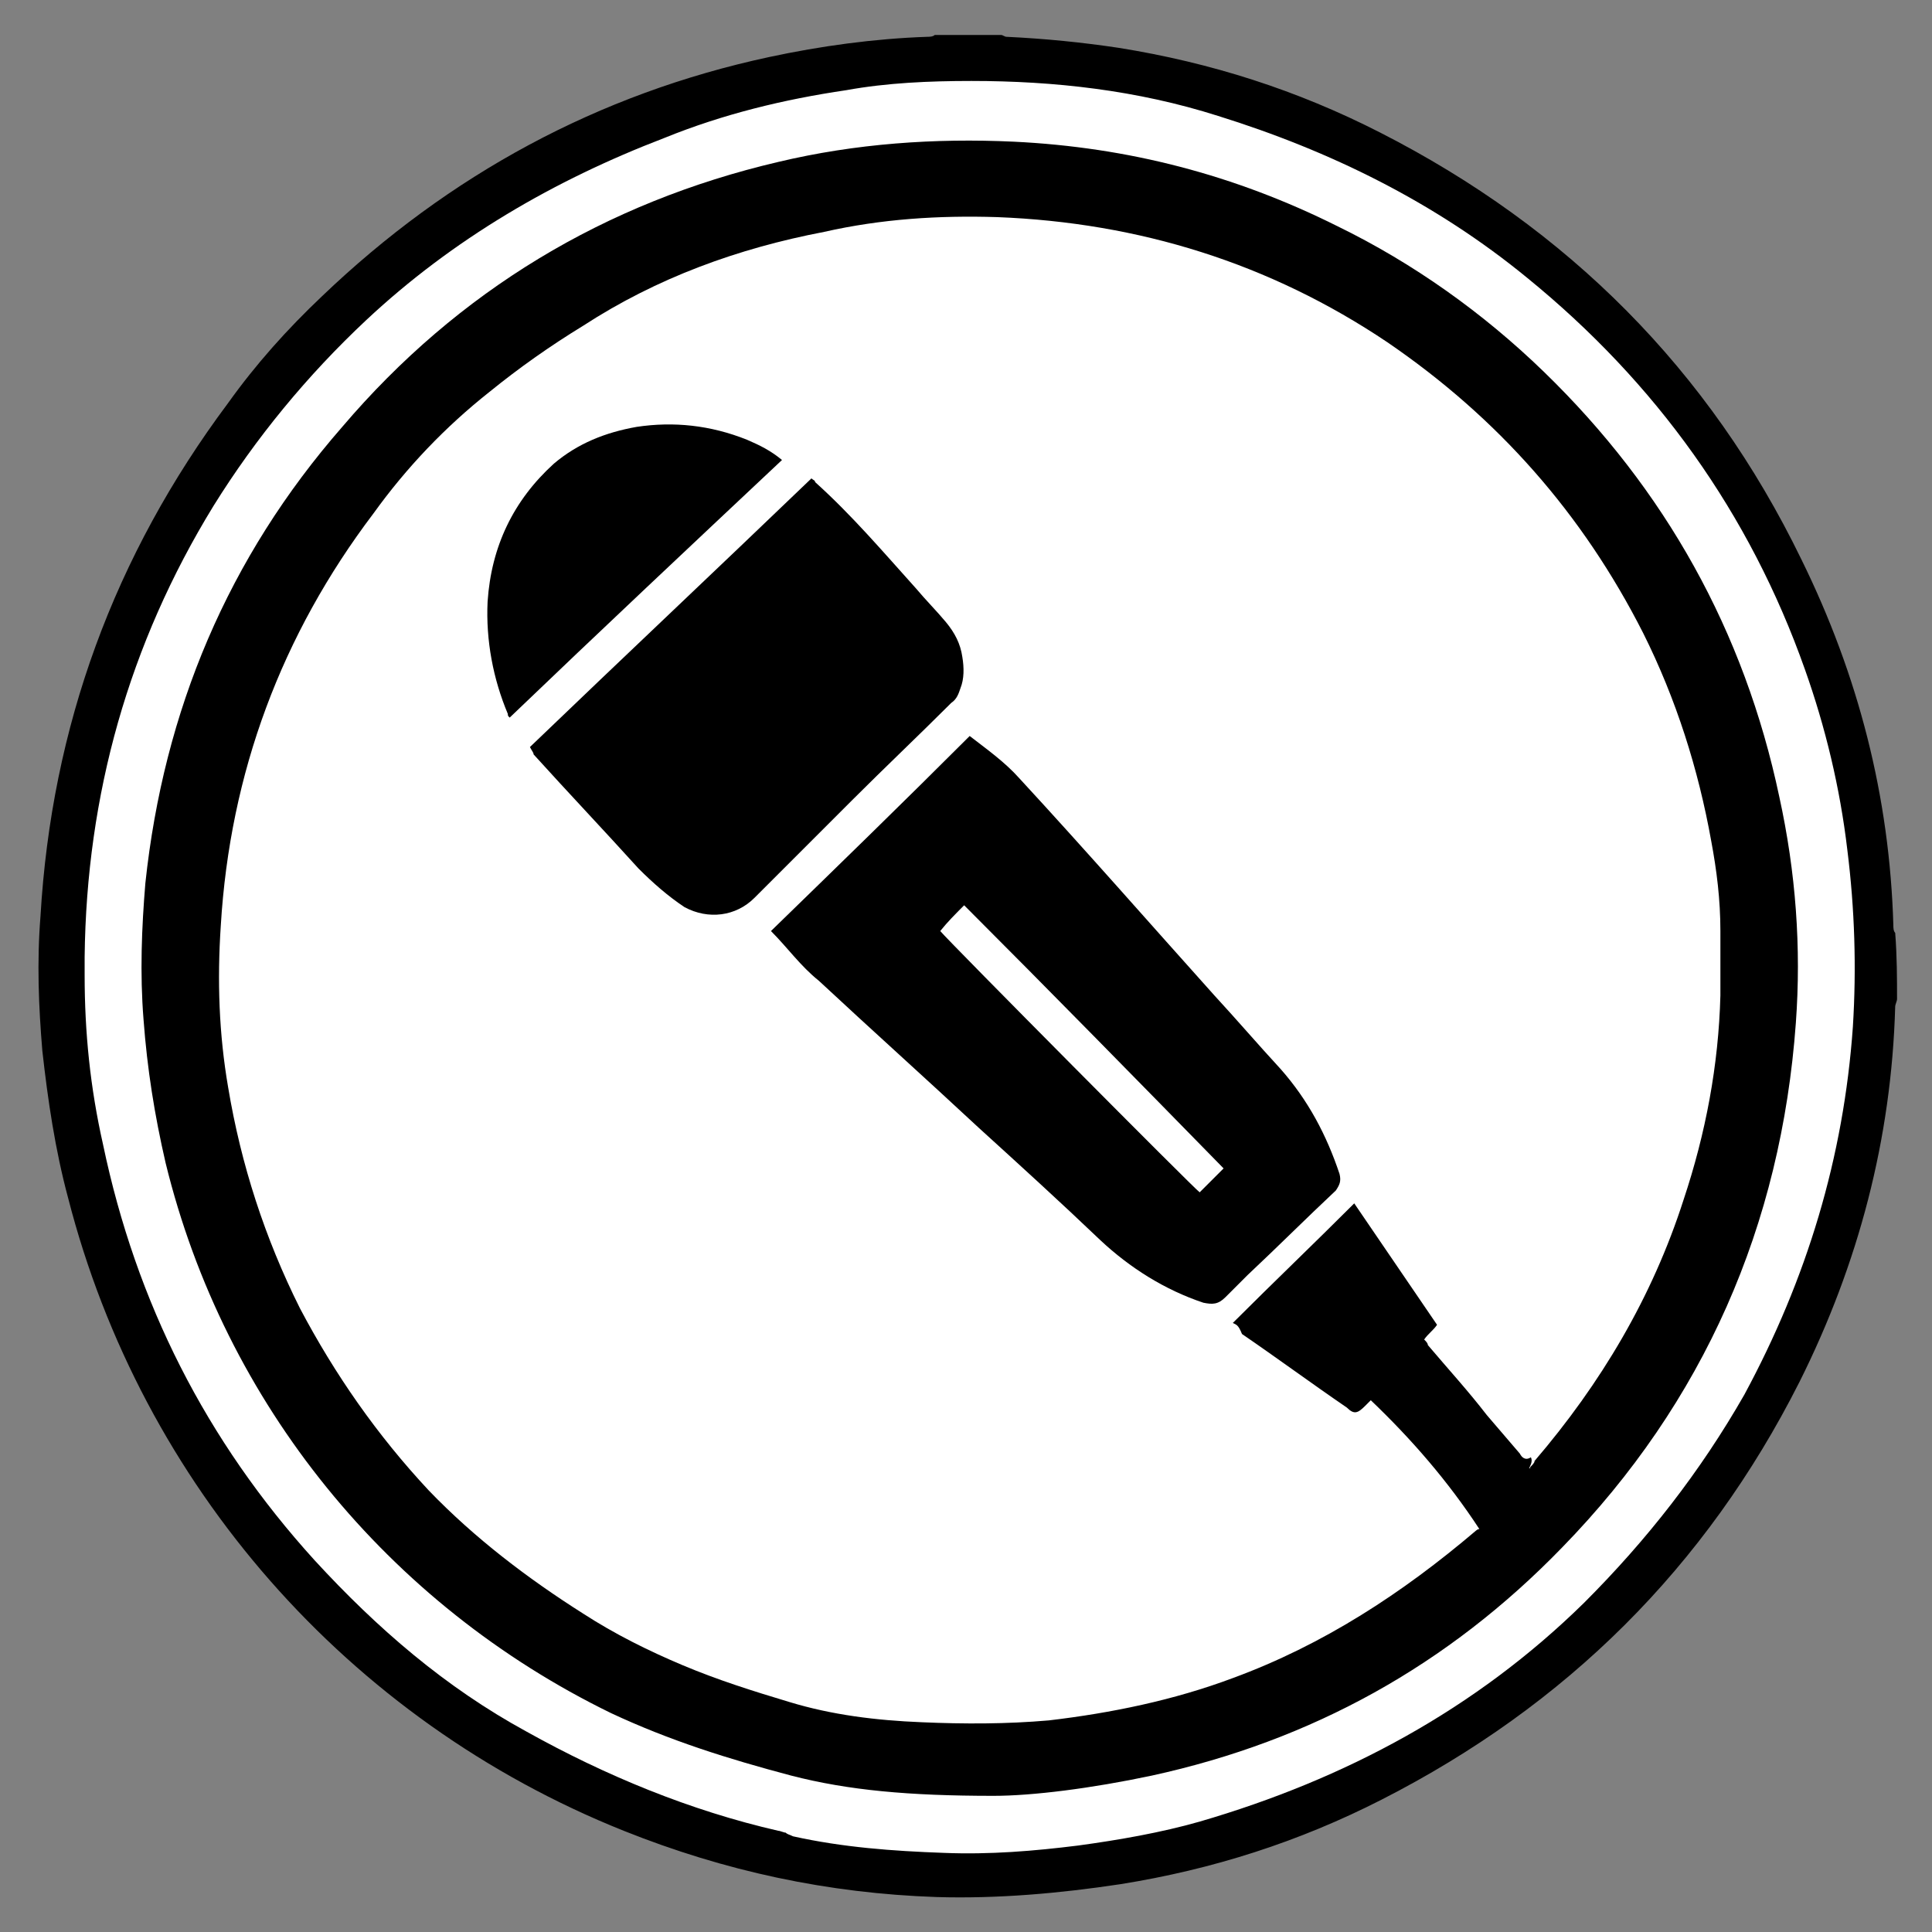
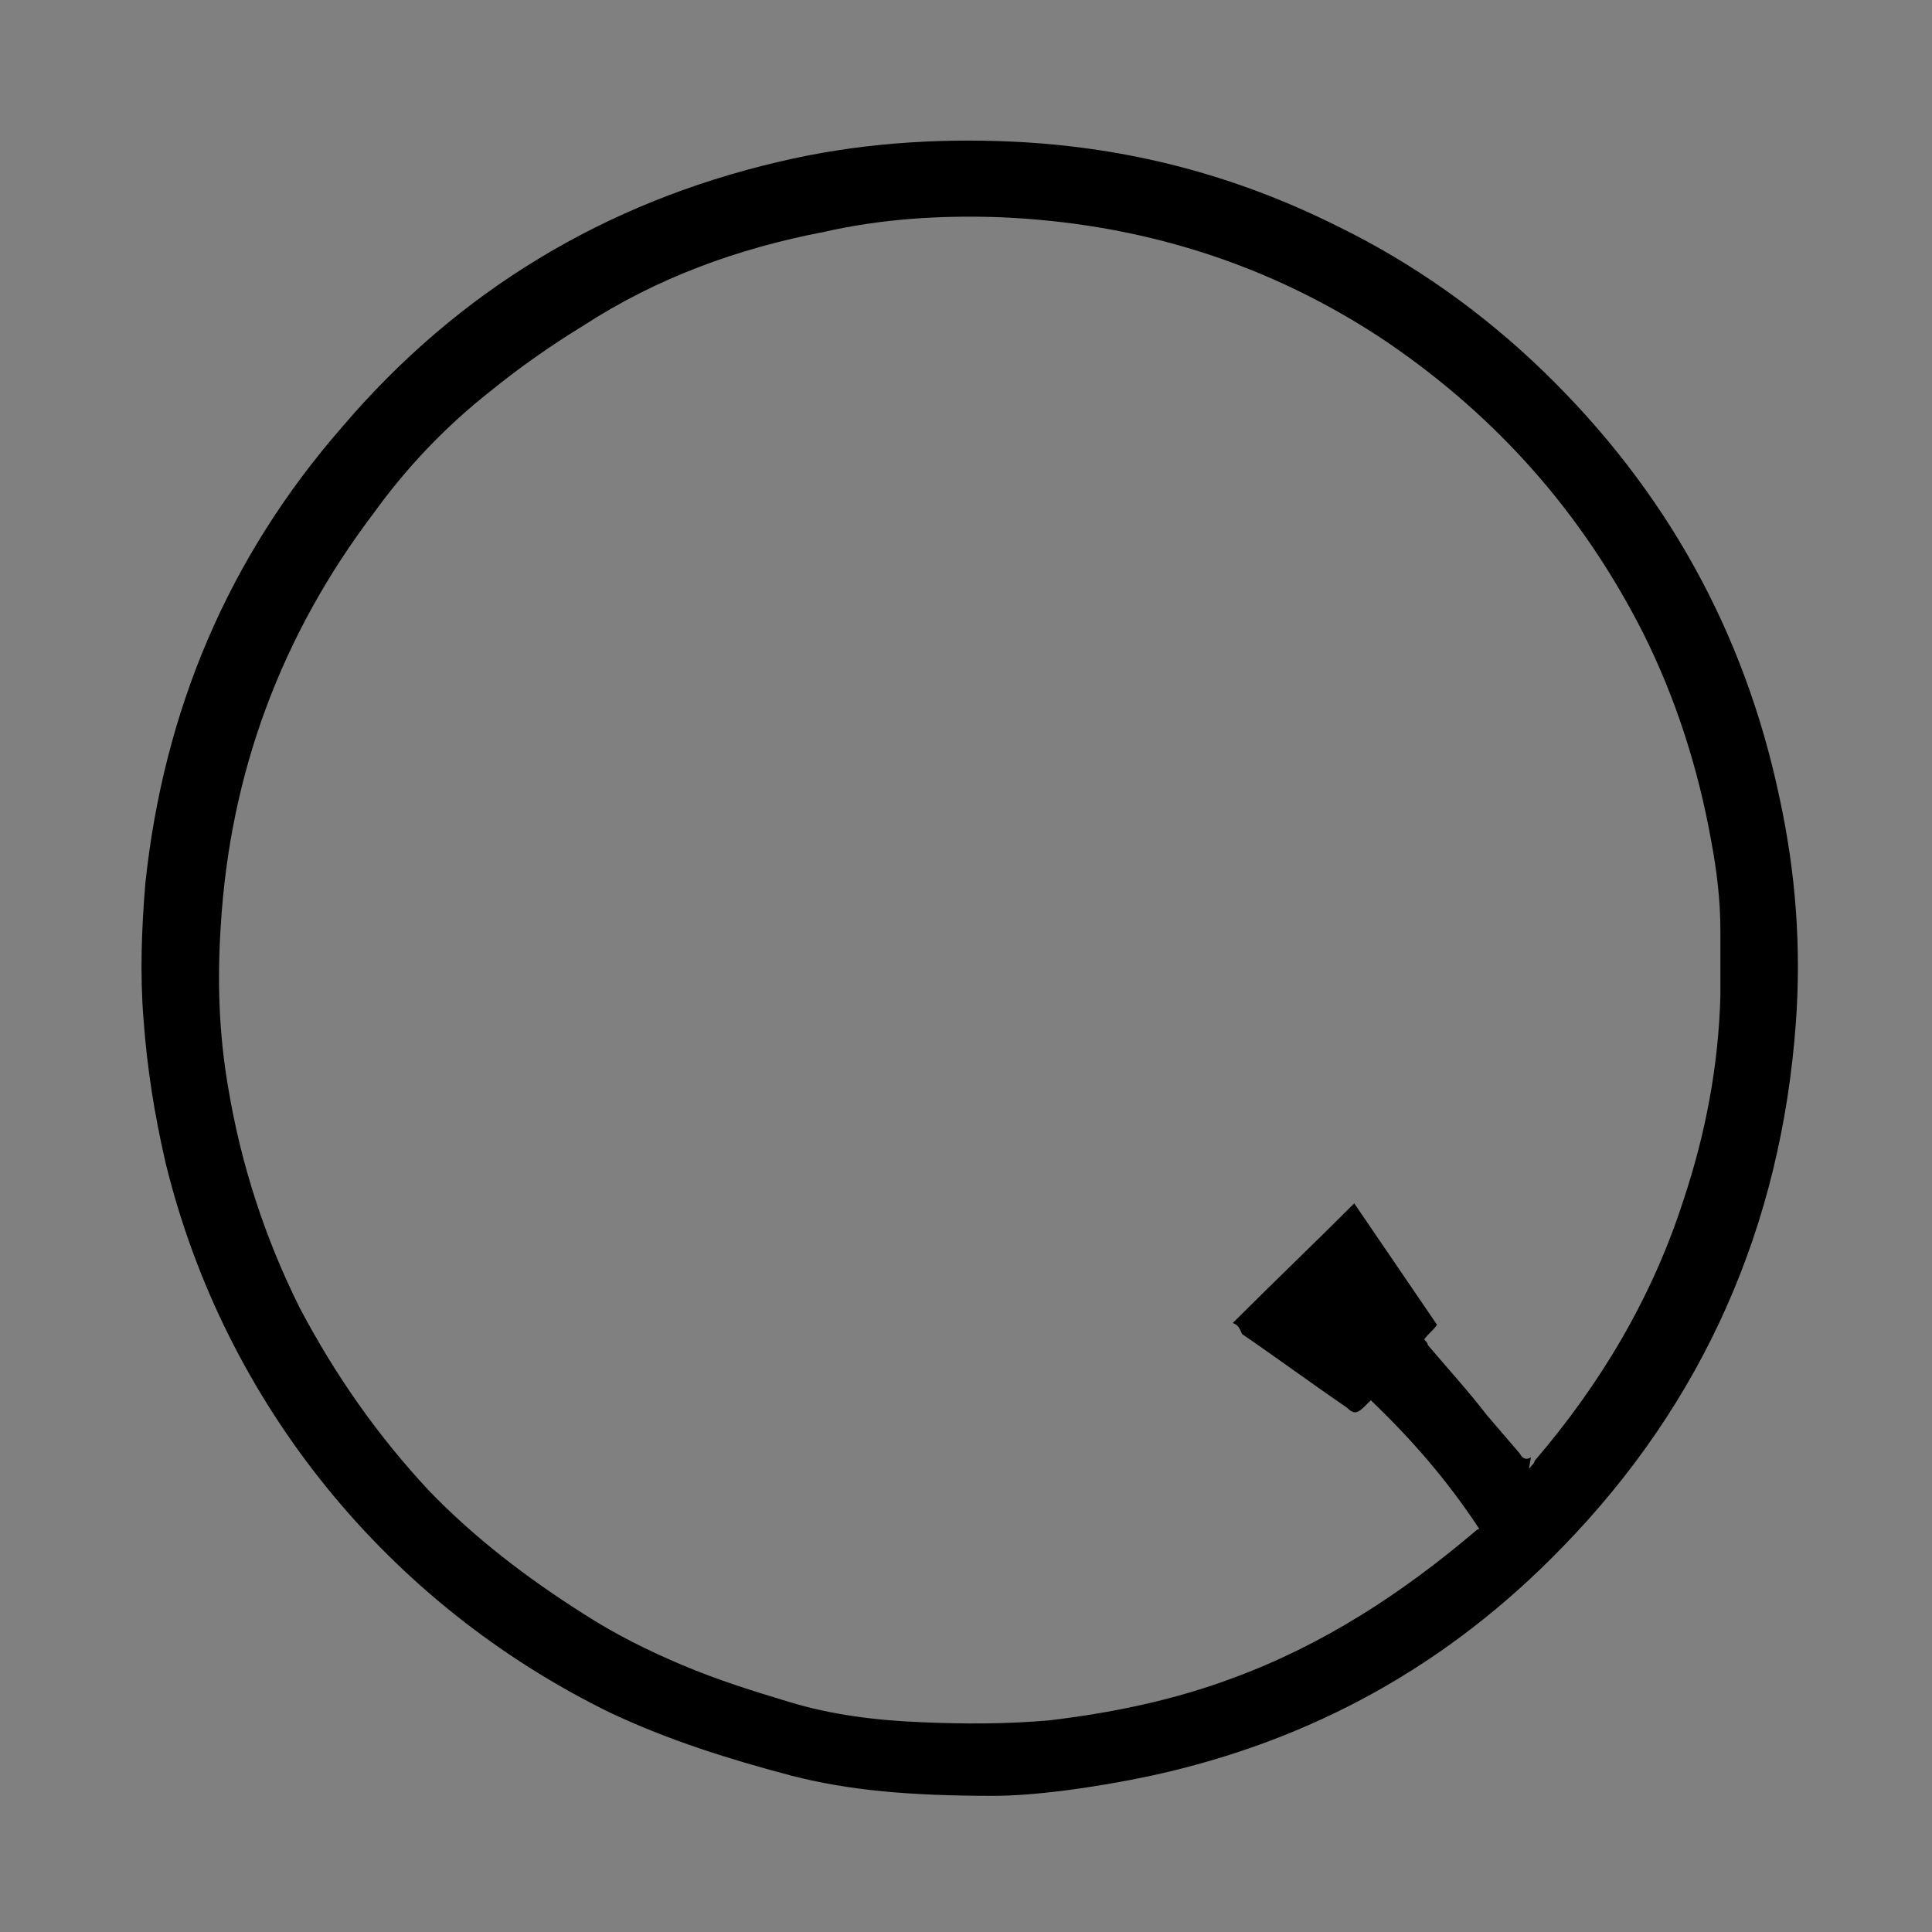
<svg xmlns="http://www.w3.org/2000/svg" version="1.1" id="Layer_1" x="0px" y="0px" width="105px" height="105px" viewBox="0 0 105 105" enable-background="new 0 0 105 105" xml:space="preserve">
  <rect x="0" y="0" width="105" height="105" fill="#808080" stroke="none" />
  <style type="text/css">
	.st0{fill:#FFFFFF;stroke:#000000;stroke-miterlimit:10;}
</style>
-   <circle class="st0" cx="52.2" cy="52.5" r="49.5" />
  <g id="_x38_ZOxs9_1_">
    <g>
      <g>
-         <path d="M103.1,54.3c0,0.1-0.1,0.3-0.1,0.4c-0.2,7.2-2,14-5.2,20.4c-5.1,10.1-12.7,17.6-22.7,22.7c-4.5,2.3-9.2,3.8-14.2,4.6     c-3.3,0.5-6.7,0.8-10,0.7c-5.9-0.2-11.5-1.4-17-3.6c-15-6-26.2-18.8-30.2-34.4c-0.7-2.6-1.1-5.3-1.4-8c-0.2-2.4-0.3-4.8-0.1-7.3     c0.6-10.3,4-19.6,10.2-27.9c1.5-2.1,3.2-4,5.1-5.8c6.9-6.6,15-11,24.3-13c2.8-0.6,5.7-1,8.6-1.1c0.1,0,0.3,0,0.4-0.1     c1.2,0,2.4,0,3.6,0c0.1,0,0.2,0.1,0.3,0.1c2.1,0.1,4.1,0.3,6.1,0.6c5,0.8,9.7,2.3,14.2,4.6c10.2,5.2,17.9,12.9,22.9,23.2     c3.1,6.3,4.8,12.9,5,19.9c0,0.1,0,0.3,0.1,0.4C103.1,52,103.1,53.2,103.1,54.3z M4.6,52c0,0.3,0,0.7,0,1c0,3.1,0.3,6.1,1,9.2     c1.8,8.6,5.6,16.1,11.5,22.6c3.4,3.7,7.1,6.9,11.5,9.3c4.3,2.4,8.9,4.3,13.7,5.4c0.1,0,0.3,0.1,0.4,0.1c0.1,0.1,0.2,0.1,0.4,0.2     c2.7,0.6,5.4,0.8,8.2,0.9c2.5,0.1,4.9-0.1,7.3-0.4c2.2-0.3,4.5-0.7,6.6-1.3c7.9-2.3,15-6.1,20.9-11.9c3.4-3.4,6.3-7.1,8.7-11.3     c3.4-6.3,5.4-12.9,5.9-20c0.2-3.2,0.1-6.4-0.3-9.6c-0.4-3.4-1.2-6.7-2.3-9.8c-3-8.5-8.1-15.6-15.1-21.3C78,11,72.3,8.2,66.2,6.3     c-4.4-1.4-8.9-1.9-13.4-1.9c-2.3,0-4.6,0.1-6.8,0.5c-3.4,0.5-6.7,1.3-9.9,2.6c-6,2.3-11.5,5.5-16.2,9.9c-3.2,3-6,6.4-8.3,10.1     C7,35,4.7,43.2,4.6,52z" />
-         <path d="M54,97.6c-4.6,0-7.9-0.3-11-1.1c-3.4-0.9-6.6-1.9-9.8-3.4C21.1,87.2,12.2,76.3,9,63.2c-0.6-2.6-1-5.1-1.2-7.8     c-0.2-2.5-0.1-5,0.1-7.4c1-9.4,4.5-17.7,10.7-24.8C24.9,15.8,32.9,11,42.3,8.8c4.2-1,8.5-1.3,12.8-1.1c6.2,0.3,12,1.8,17.6,4.6     c4.1,2,7.9,4.7,11.2,7.9c6.6,6.4,10.9,14.1,12.8,23.1c0.9,4.1,1.2,8.2,0.9,12.3c-0.8,11-5,20.6-12.7,28.5     c-6.2,6.4-13.6,10.5-22.3,12.4C59.3,97.2,56.1,97.6,54,97.6z M83.1,79.8C83.2,79.8,83.2,79.7,83.1,79.8c0.2-0.2,0.3-0.3,0.3-0.4     c3.6-4.2,6.4-8.9,8.1-14.2c1.2-3.6,1.9-7.3,2-11.1c0-1.2,0-2.4,0-3.5c0-1.7-0.2-3.3-0.5-4.9c-0.7-3.9-1.9-7.7-3.7-11.3     c-3.3-6.5-7.9-11.7-13.9-15.8c-6.4-4.3-13.5-6.5-21.2-6.8c-3.2-0.1-6.3,0.1-9.4,0.8c-4.7,0.9-9.1,2.5-13.1,5.1     c-1.8,1.1-3.5,2.3-5.1,3.6c-2.4,1.9-4.5,4.1-6.3,6.6c-5,6.6-7.8,14.1-8.3,22.4c-0.2,3-0.1,5.9,0.4,8.8c0.7,4.2,2,8.2,3.9,12     c1.9,3.6,4.2,6.9,7,9.9c2.5,2.6,5.4,4.8,8.4,6.7c1.7,1.1,3.5,2,5.4,2.8c1.9,0.8,3.8,1.4,5.8,2c2.3,0.7,4.7,1,7.2,1.1     c2.3,0.1,4.6,0.1,6.9-0.1c3.4-0.4,6.8-1.1,10-2.3c4.9-1.8,9.2-4.6,13.2-8c0.1-0.1,0.2-0.1,0.2-0.1c-1.7-2.6-3.7-4.9-5.9-7     c-0.1,0.1-0.2,0.2-0.3,0.3c-0.4,0.4-0.6,0.5-1,0.1c-1.9-1.3-3.8-2.7-5.7-4C67.3,72,67.2,72,67,71.9c2.2-2.2,4.4-4.3,6.6-6.5     c1.5,2.2,3,4.4,4.5,6.6c-0.2,0.3-0.5,0.5-0.7,0.8c0.1,0.1,0.2,0.2,0.2,0.3c1.1,1.3,2.2,2.5,3.2,3.8c0.6,0.7,1.2,1.4,1.8,2.1     c0.1,0.2,0.3,0.4,0.6,0.2C83.3,79.4,83.2,79.6,83.1,79.8z" />
-         <path d="M41.9,50.6c3.6-3.5,7.2-7,10.8-10.6c0.9,0.7,1.9,1.4,2.7,2.3c3.6,3.9,7.1,7.9,10.6,11.8c1.2,1.3,2.4,2.7,3.6,4     c1.5,1.7,2.5,3.6,3.2,5.7c0.1,0.4,0,0.6-0.2,0.9c-1.6,1.5-3.2,3.1-4.8,4.6c-0.4,0.4-0.8,0.8-1.2,1.2c-0.4,0.4-0.7,0.4-1.2,0.3     c-2.1-0.7-4-1.9-5.6-3.4c-2.2-2.1-4.4-4.1-6.6-6.1c-2.9-2.7-5.8-5.3-8.7-8C43.5,52.5,42.8,51.5,41.9,50.6z M66.5,63.5     c-4.7-4.8-9.4-9.6-14.1-14.3c-0.5,0.5-0.9,0.9-1.3,1.4c0.5,0.6,13.9,14.1,14.1,14.2C65.6,64.4,66,64,66.5,63.5z" />
-         <path d="M28.8,40.6C33.9,35.7,39,30.9,44.1,26c0.1,0.1,0.2,0.1,0.2,0.2c2,1.8,3.7,3.8,5.5,5.8c0.5,0.6,1.1,1.2,1.6,1.8     s0.8,1.2,0.9,1.9c0.1,0.6,0.1,1.2-0.1,1.7c-0.1,0.3-0.2,0.6-0.5,0.8c-1.8,1.8-3.6,3.5-5.4,5.3c-1.1,1.1-2.1,2.1-3.2,3.2     c-0.7,0.7-1.4,1.4-2.1,2.1c-1,1-2.5,1.2-3.8,0.5c-0.9-0.6-1.7-1.3-2.5-2.1c-1.9-2.1-3.8-4.1-5.7-6.2C29,40.9,28.9,40.8,28.8,40.6     z" />
-         <path d="M42.5,25c-5,4.7-9.9,9.3-14.8,14c-0.1-0.1-0.1-0.1-0.1-0.2c-0.8-1.9-1.2-4-1.1-6.1c0.2-3,1.4-5.5,3.6-7.5     c1.3-1.1,2.8-1.7,4.5-2c2-0.3,4-0.1,6,0.7C41.3,24.2,41.9,24.5,42.5,25z" />
+         <path d="M54,97.6c-4.6,0-7.9-0.3-11-1.1c-3.4-0.9-6.6-1.9-9.8-3.4C21.1,87.2,12.2,76.3,9,63.2c-0.6-2.6-1-5.1-1.2-7.8     c-0.2-2.5-0.1-5,0.1-7.4c1-9.4,4.5-17.7,10.7-24.8C24.9,15.8,32.9,11,42.3,8.8c4.2-1,8.5-1.3,12.8-1.1c6.2,0.3,12,1.8,17.6,4.6     c4.1,2,7.9,4.7,11.2,7.9c6.6,6.4,10.9,14.1,12.8,23.1c0.9,4.1,1.2,8.2,0.9,12.3c-0.8,11-5,20.6-12.7,28.5     c-6.2,6.4-13.6,10.5-22.3,12.4C59.3,97.2,56.1,97.6,54,97.6z M83.1,79.8C83.2,79.8,83.2,79.7,83.1,79.8c0.2-0.2,0.3-0.3,0.3-0.4     c3.6-4.2,6.4-8.9,8.1-14.2c1.2-3.6,1.9-7.3,2-11.1c0-1.2,0-2.4,0-3.5c0-1.7-0.2-3.3-0.5-4.9c-0.7-3.9-1.9-7.7-3.7-11.3     c-3.3-6.5-7.9-11.7-13.9-15.8c-6.4-4.3-13.5-6.5-21.2-6.8c-3.2-0.1-6.3,0.1-9.4,0.8c-4.7,0.9-9.1,2.5-13.1,5.1     c-1.8,1.1-3.5,2.3-5.1,3.6c-2.4,1.9-4.5,4.1-6.3,6.6c-5,6.6-7.8,14.1-8.3,22.4c-0.2,3-0.1,5.9,0.4,8.8c0.7,4.2,2,8.2,3.9,12     c1.9,3.6,4.2,6.9,7,9.9c2.5,2.6,5.4,4.8,8.4,6.7c1.7,1.1,3.5,2,5.4,2.8c1.9,0.8,3.8,1.4,5.8,2c2.3,0.7,4.7,1,7.2,1.1     c2.3,0.1,4.6,0.1,6.9-0.1c3.4-0.4,6.8-1.1,10-2.3c4.9-1.8,9.2-4.6,13.2-8c0.1-0.1,0.2-0.1,0.2-0.1c-1.7-2.6-3.7-4.9-5.9-7     c-0.1,0.1-0.2,0.2-0.3,0.3c-0.4,0.4-0.6,0.5-1,0.1c-1.9-1.3-3.8-2.7-5.7-4C67.3,72,67.2,72,67,71.9c2.2-2.2,4.4-4.3,6.6-6.5     c1.5,2.2,3,4.4,4.5,6.6c-0.2,0.3-0.5,0.5-0.7,0.8c0.1,0.1,0.2,0.2,0.2,0.3c1.1,1.3,2.2,2.5,3.2,3.8c0.6,0.7,1.2,1.4,1.8,2.1     c0.1,0.2,0.3,0.4,0.6,0.2z" />
      </g>
    </g>
  </g>
</svg>